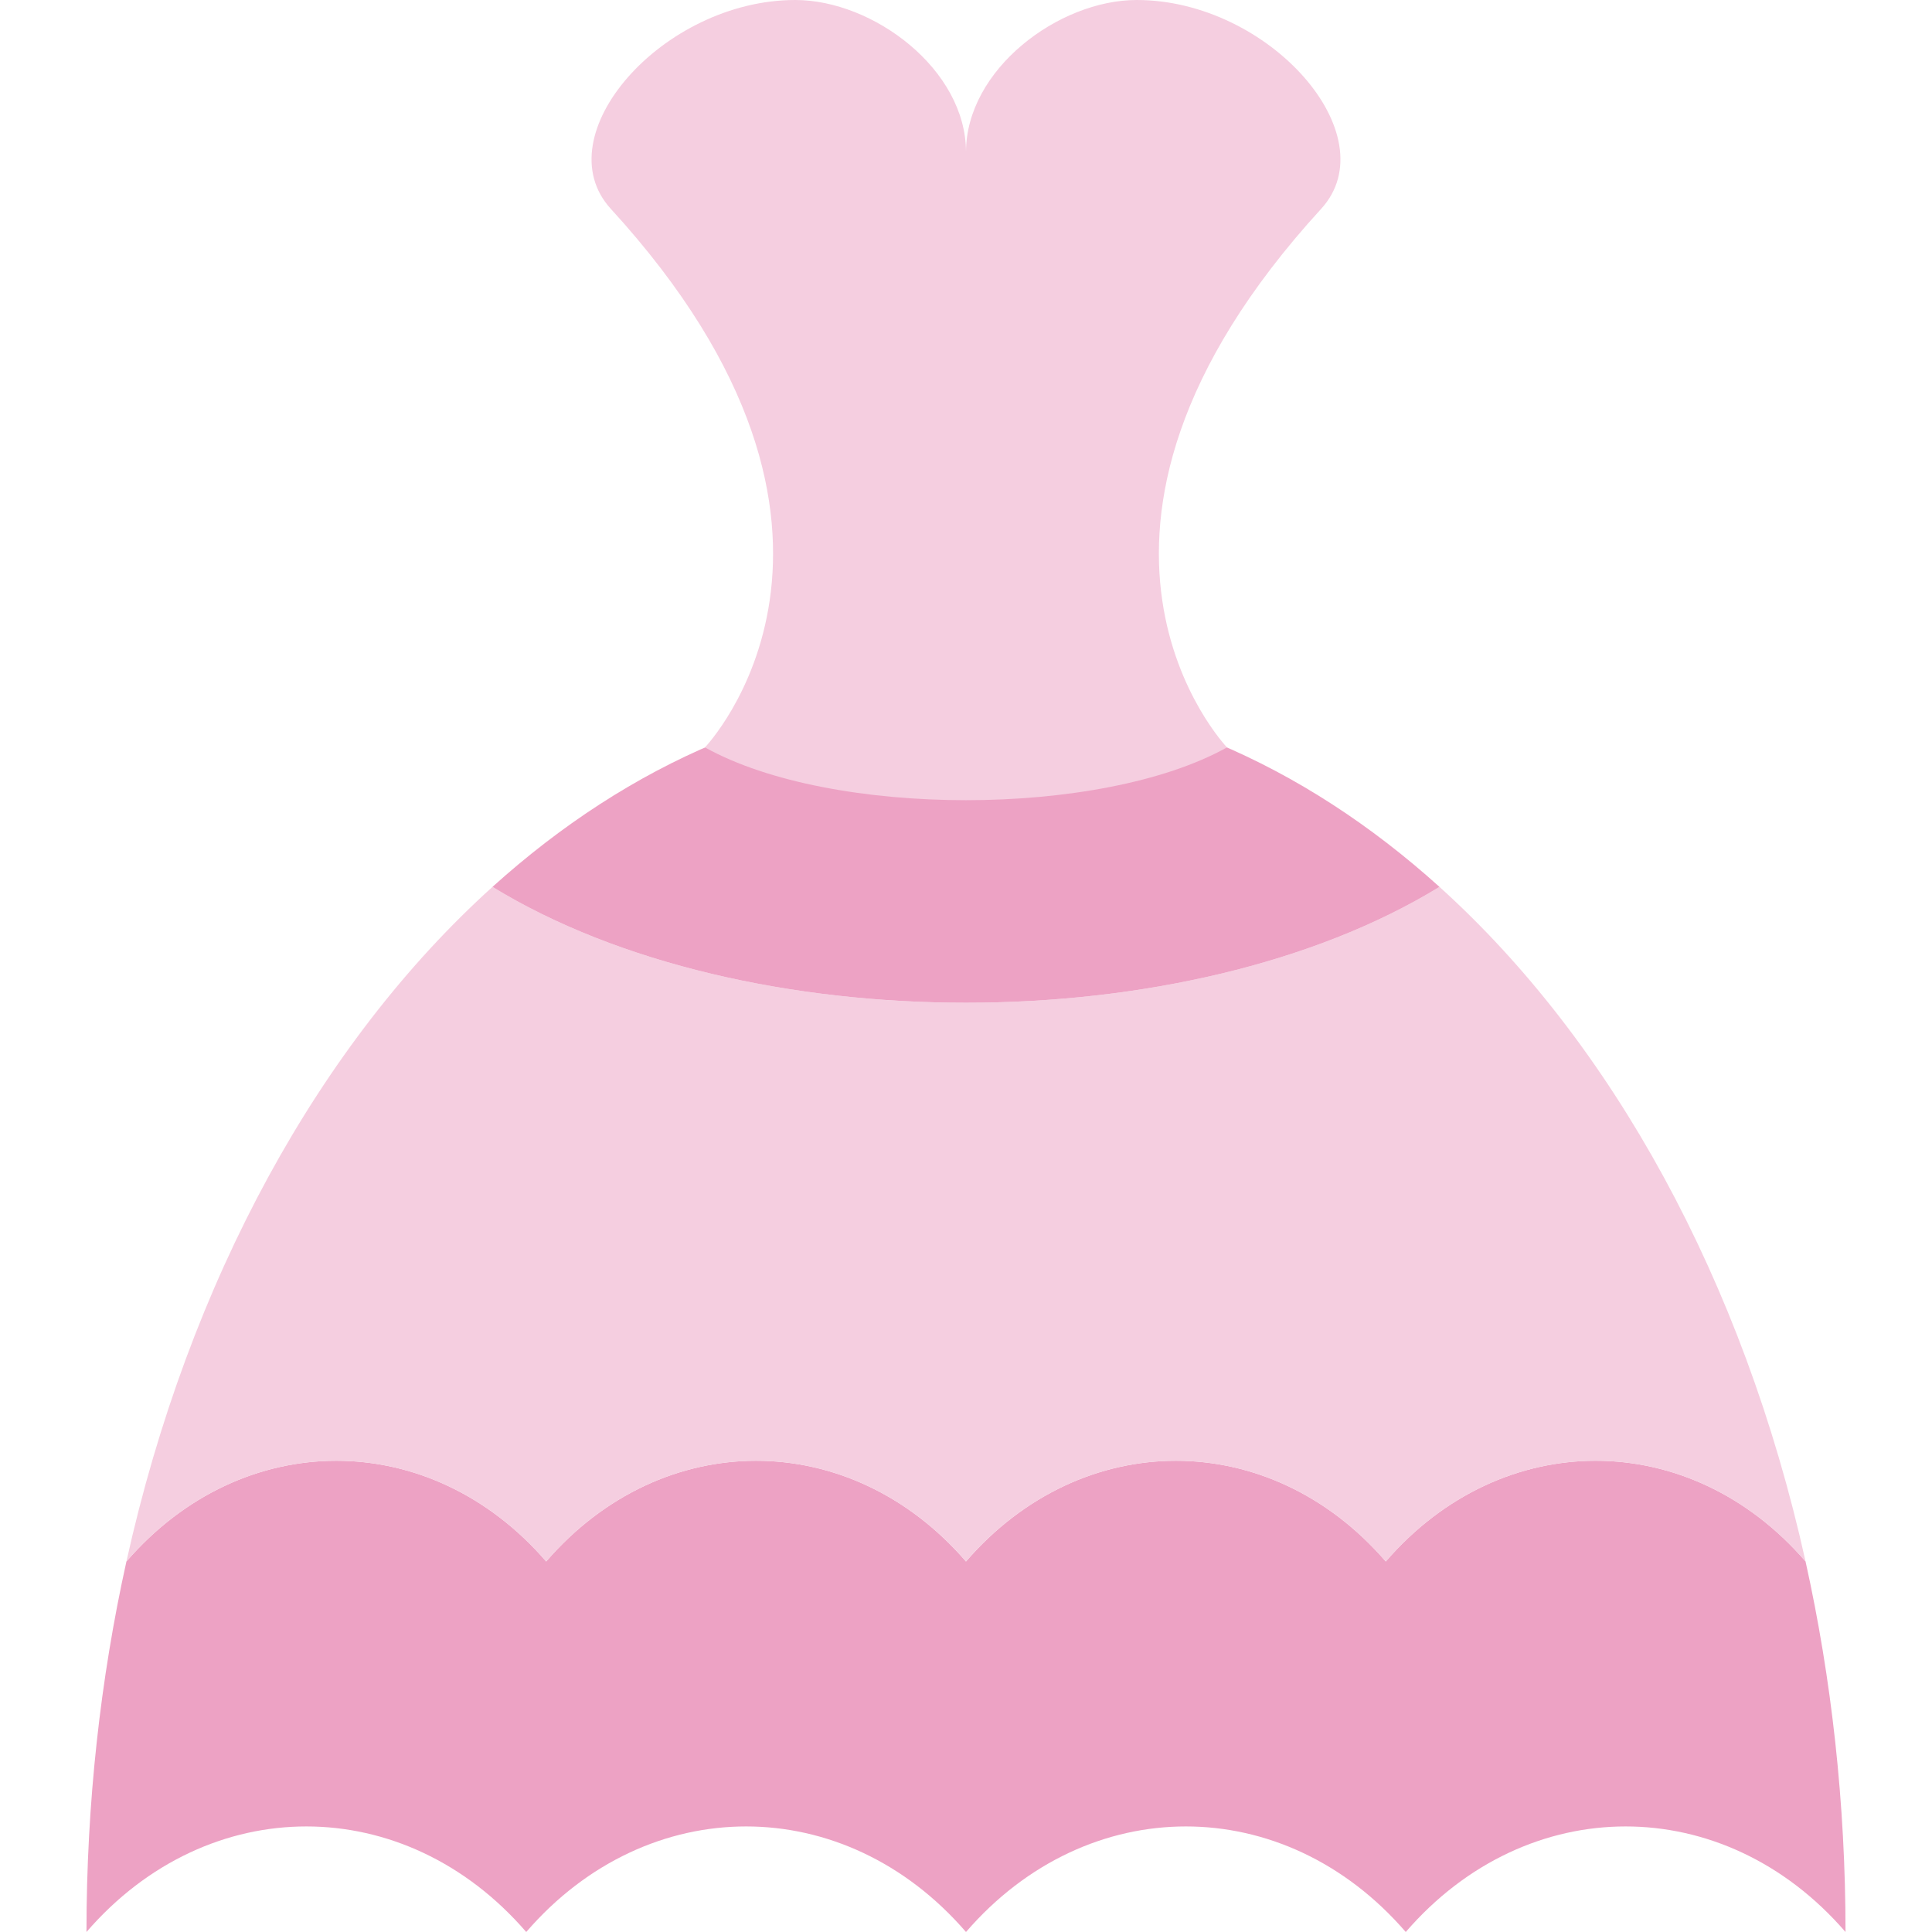
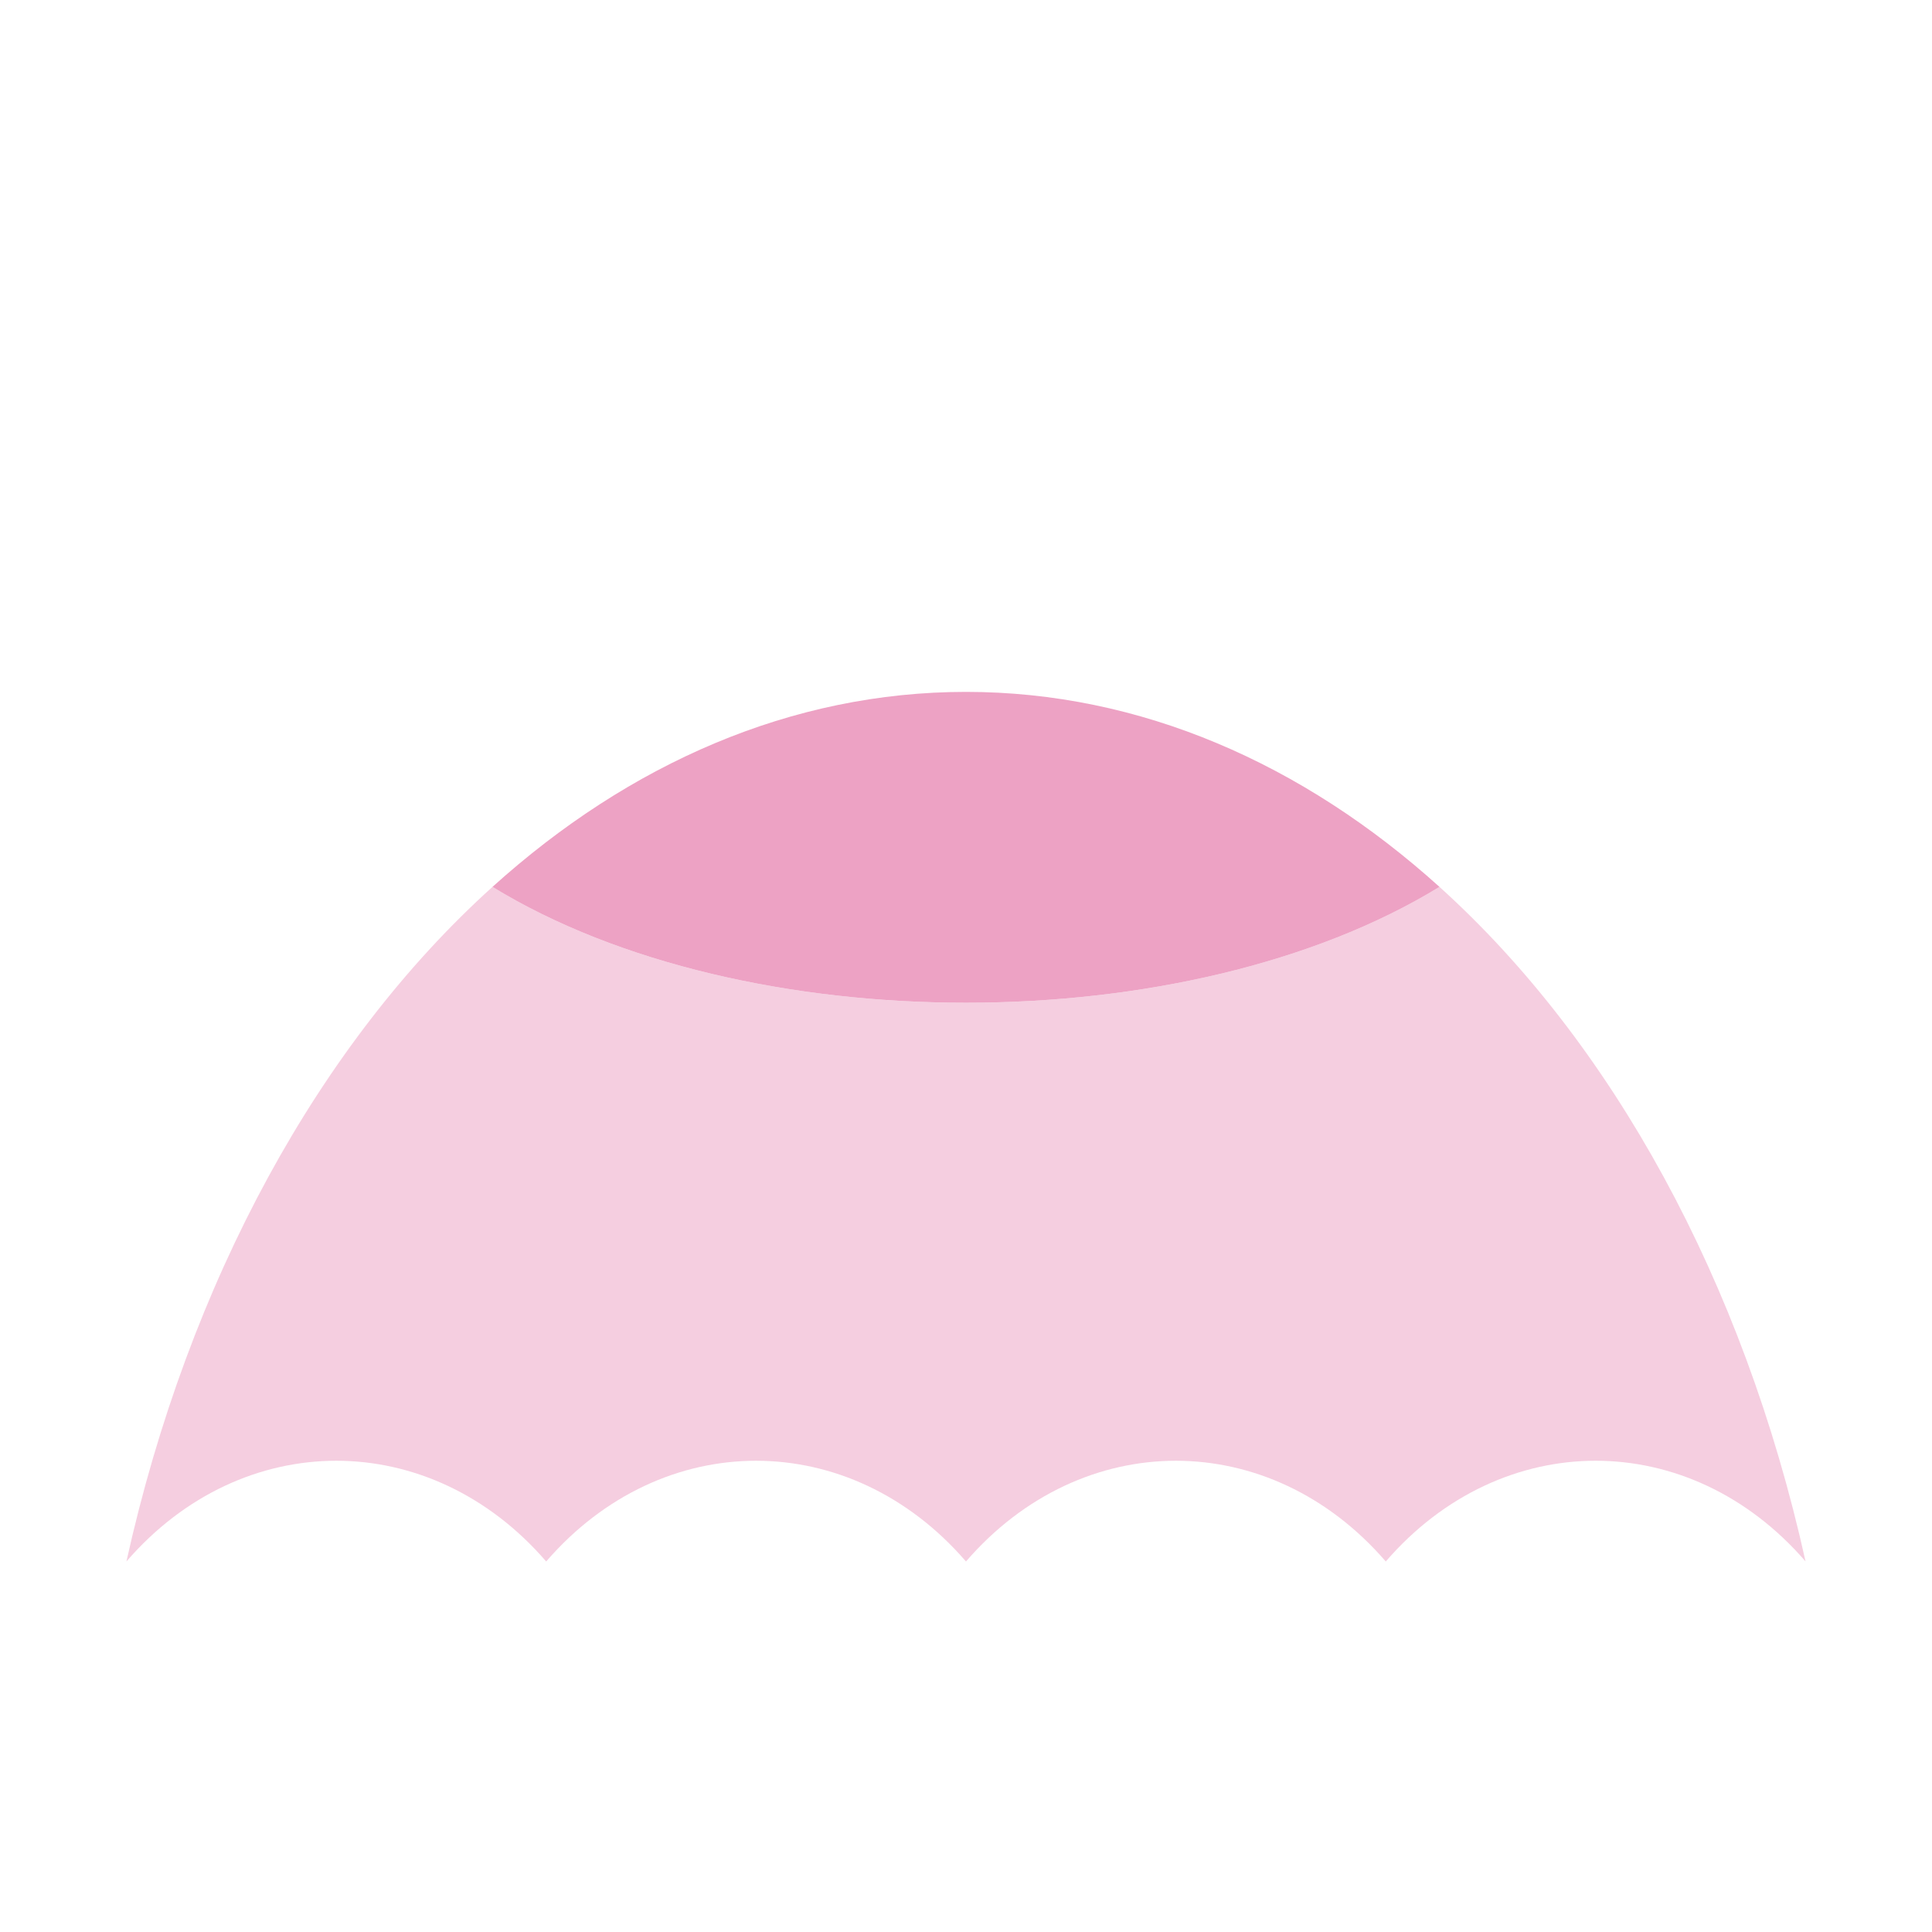
<svg xmlns="http://www.w3.org/2000/svg" id="Capa_1" data-name="Capa 1" viewBox="0 0 1080 1080">
  <defs>
    <style>      .cls-1 {        fill: #f5cee0;      }      .cls-1, .cls-2 {        stroke-width: 0px;      }      .cls-2 {        fill: #eda2c4;      }    </style>
  </defs>
-   <path class="cls-2" d="m1009.31,872.84c-64.86-75.04-169.81-75.04-234.65.04-64.85-75.08-169.81-75.08-234.67,0-64.85-75.08-169.81-75.08-234.67,0-64.84-75.08-169.8-75.08-234.65,0-14.5,65.39-22.33,134.96-22.33,207.12,67.94-78.68,177.89-78.68,245.83,0,67.94-78.68,177.89-78.68,245.83,0,67.94-78.68,177.89-78.68,245.83,0,67.93-78.68,177.89-78.68,245.83,0,0-72.16-7.84-141.72-22.35-207.16Z" />
  <path class="cls-1" d="m804.68,495.77c-140.98,86.35-388.4,86.35-529.38,0-96.35,86.97-169.79,219.99-204.63,377.11,64.85-75.08,169.82-75.08,234.65,0,64.86-75.08,169.82-75.08,234.67,0,64.86-75.08,169.82-75.08,234.67,0,64.84-75.08,169.79-75.08,234.65-.04-34.84-157.08-108.28-290.11-204.63-377.07Z" />
-   <path class="cls-2" d="m804.68,495.77c-76.41-68.95-167.22-109-264.69-109s-188.28,40.05-264.69,109c140.98,86.35,388.4,86.35,529.38,0Z" />
-   <path class="cls-1" d="m540,85.06c0-46.34-51.9-85.06-95.43-85.06-74.21,0-140.59,75.81-103.1,116.77,166.66,182.17,52.6,301.03,52.6,301.03,70.67,39.35,221.18,39.35,291.83,0,0,0-114.06-118.85,52.61-301.03C776.01,75.81,709.63,0,635.42,0c-43.52,0-95.42,38.72-95.42,85.06Z" />
+   <path class="cls-2" d="m804.68,495.77c-76.41-68.95-167.22-109-264.69-109s-188.28,40.05-264.69,109c140.98,86.35,388.4,86.35,529.38,0" />
</svg>